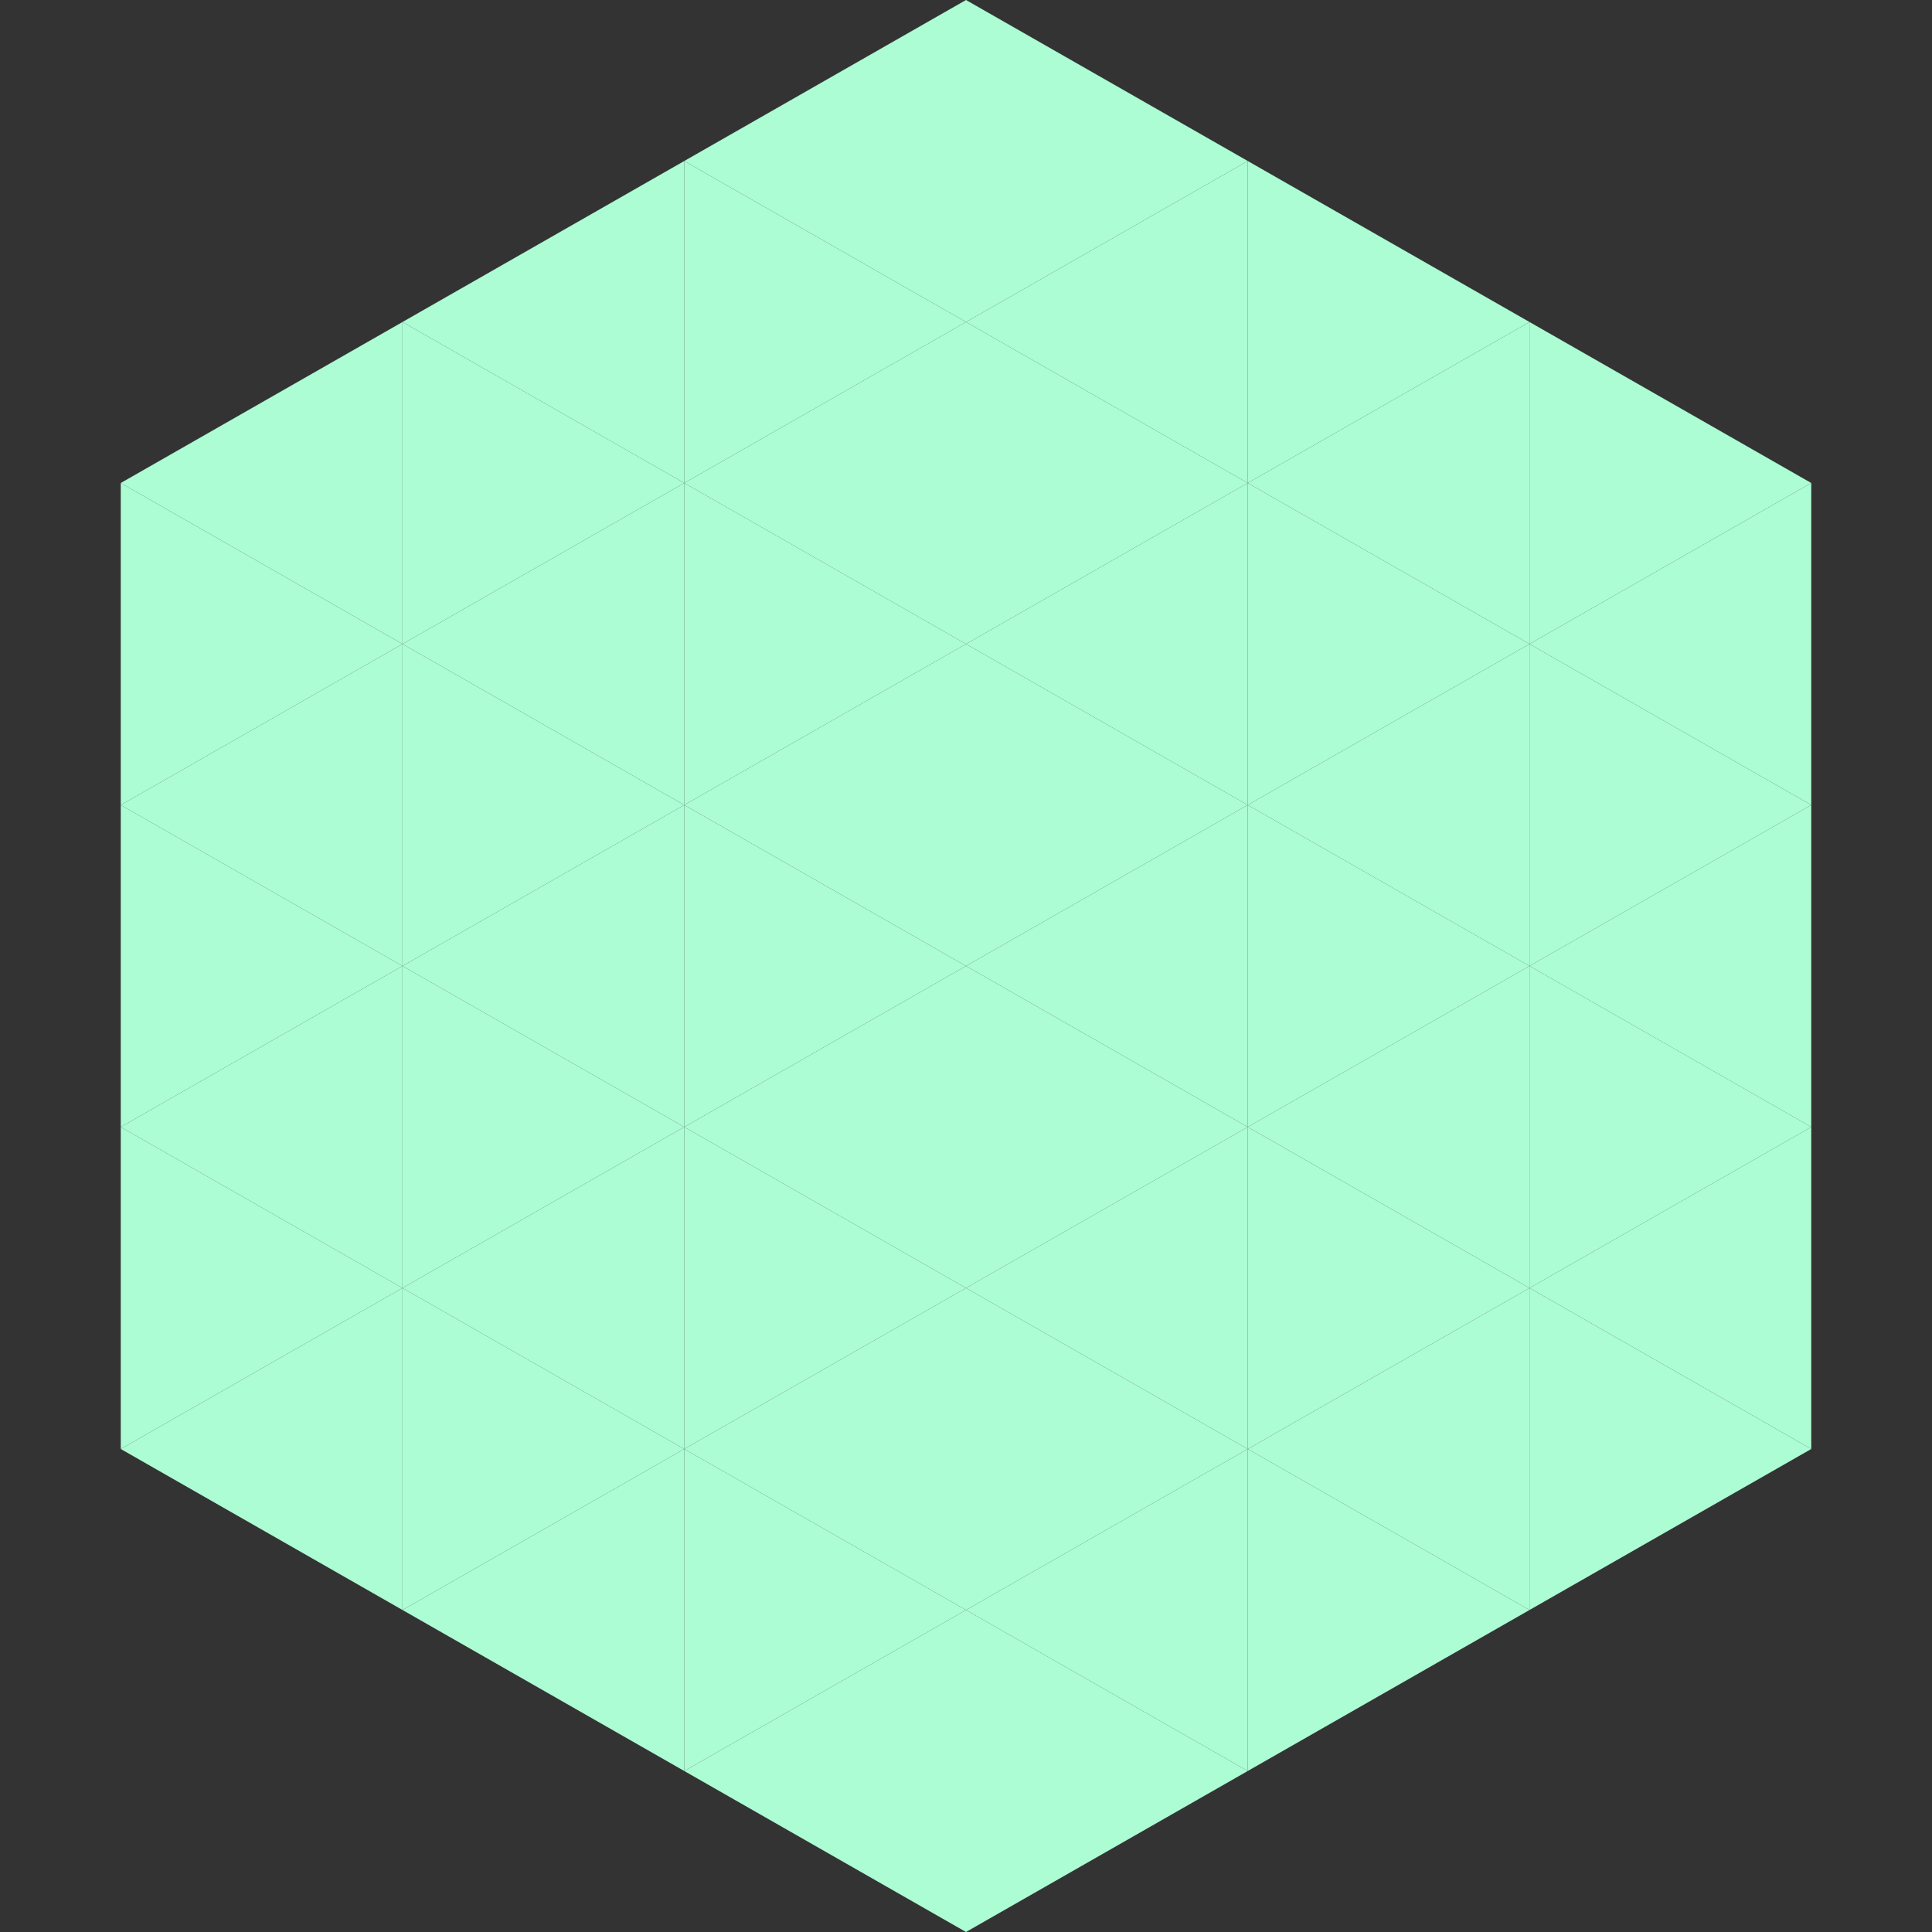
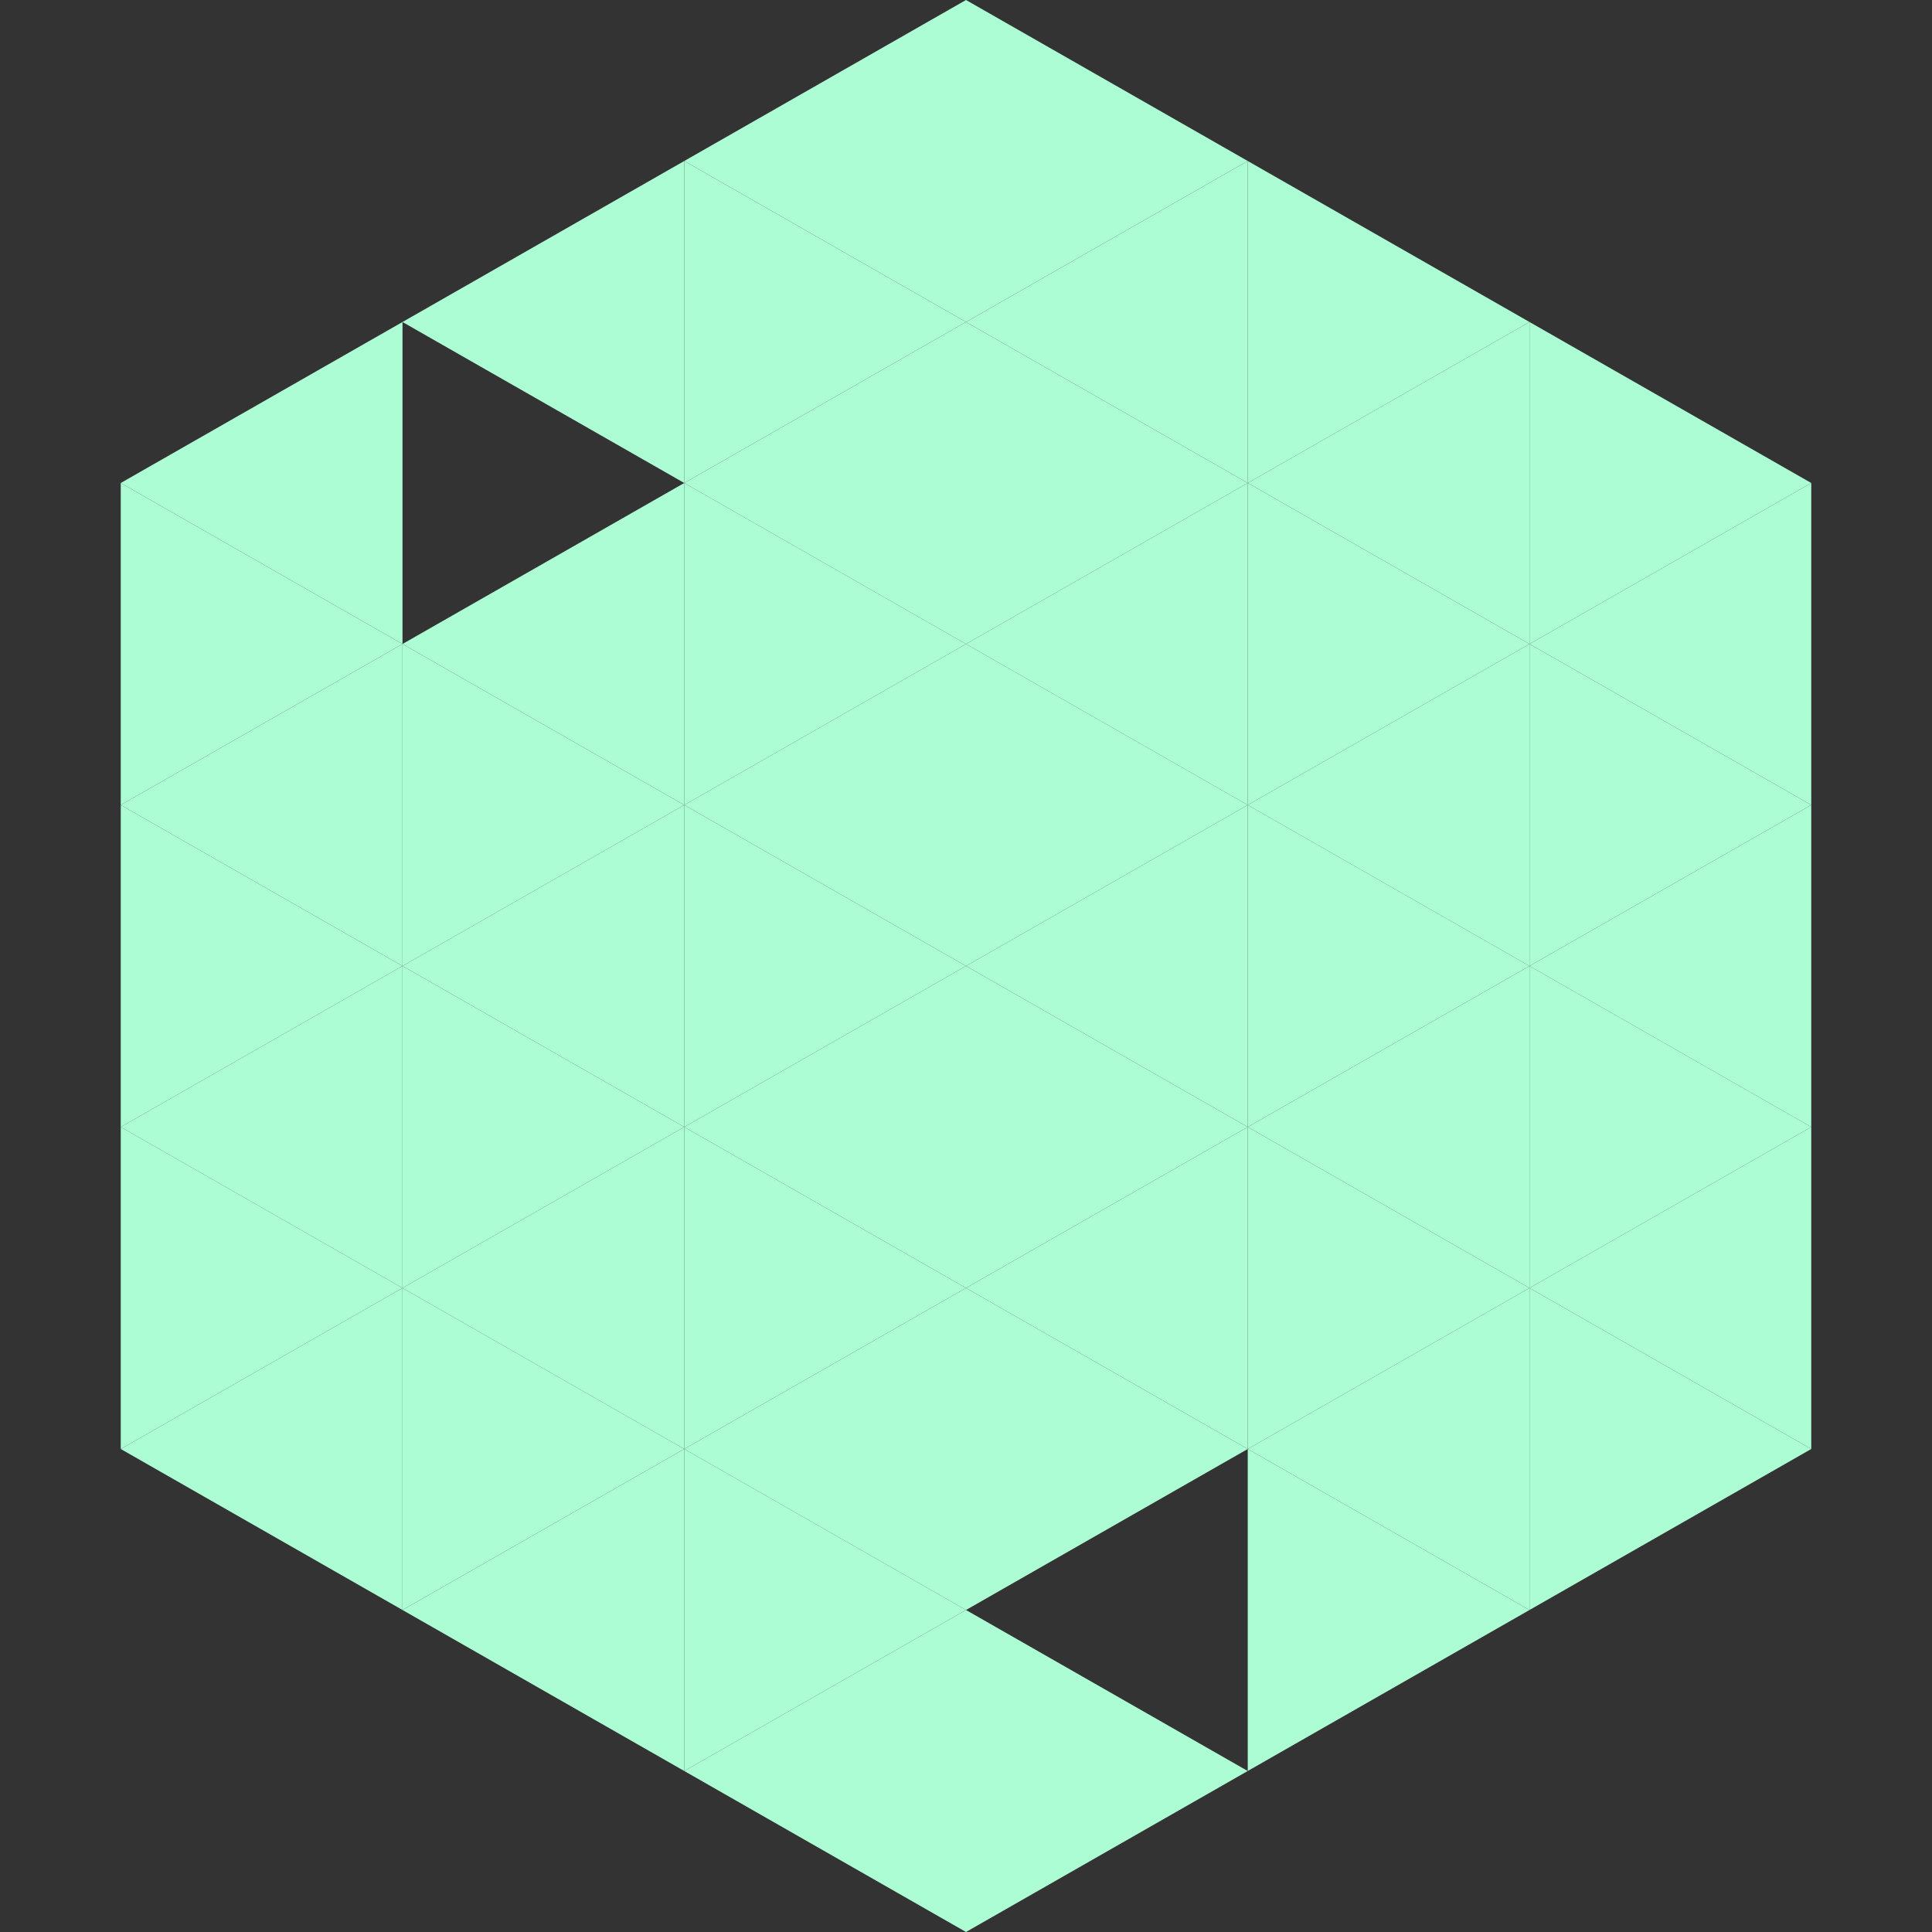
<svg xmlns="http://www.w3.org/2000/svg" width="240" height="240">
  <rect width="100%" height="100%" fill="#333333" stroke="none" />
  <polygon points="50,40 15,60 50,80" style="fill:rgb(172,252,212)" />
  <polygon points="190,40 225,60 190,80" style="fill:rgb(172,252,212)" />
  <polygon points="15,60 50,80 15,100" style="fill:rgb(172,252,212)" />
  <polygon points="225,60 190,80 225,100" style="fill:rgb(172,252,212)" />
  <polygon points="50,80 15,100 50,120" style="fill:rgb(172,252,212)" />
  <polygon points="190,80 225,100 190,120" style="fill:rgb(172,252,212)" />
  <polygon points="15,100 50,120 15,140" style="fill:rgb(172,252,212)" />
  <polygon points="225,100 190,120 225,140" style="fill:rgb(172,252,212)" />
  <polygon points="50,120 15,140 50,160" style="fill:rgb(172,252,212)" />
  <polygon points="190,120 225,140 190,160" style="fill:rgb(172,252,212)" />
  <polygon points="15,140 50,160 15,180" style="fill:rgb(172,252,212)" />
  <polygon points="225,140 190,160 225,180" style="fill:rgb(172,252,212)" />
  <polygon points="50,160 15,180 50,200" style="fill:rgb(172,252,212)" />
  <polygon points="190,160 225,180 190,200" style="fill:rgb(172,252,212)" />
  <polygon points="15,180 50,200 15,220" style="fill:rgb(255,255,255); fill-opacity:0" />
  <polygon points="225,180 190,200 225,220" style="fill:rgb(255,255,255); fill-opacity:0" />
  <polygon points="50,0 85,20 50,40" style="fill:rgb(255,255,255); fill-opacity:0" />
  <polygon points="190,0 155,20 190,40" style="fill:rgb(255,255,255); fill-opacity:0" />
  <polygon points="85,20 50,40 85,60" style="fill:rgb(172,252,212)" />
  <polygon points="155,20 190,40 155,60" style="fill:rgb(172,252,212)" />
-   <polygon points="50,40 85,60 50,80" style="fill:rgb(172,252,212)" />
  <polygon points="190,40 155,60 190,80" style="fill:rgb(172,252,212)" />
  <polygon points="85,60 50,80 85,100" style="fill:rgb(172,252,212)" />
  <polygon points="155,60 190,80 155,100" style="fill:rgb(172,252,212)" />
  <polygon points="50,80 85,100 50,120" style="fill:rgb(172,252,212)" />
  <polygon points="190,80 155,100 190,120" style="fill:rgb(172,252,212)" />
  <polygon points="85,100 50,120 85,140" style="fill:rgb(172,252,212)" />
  <polygon points="155,100 190,120 155,140" style="fill:rgb(172,252,212)" />
  <polygon points="50,120 85,140 50,160" style="fill:rgb(172,252,212)" />
  <polygon points="190,120 155,140 190,160" style="fill:rgb(172,252,212)" />
  <polygon points="85,140 50,160 85,180" style="fill:rgb(172,252,212)" />
  <polygon points="155,140 190,160 155,180" style="fill:rgb(172,252,212)" />
  <polygon points="50,160 85,180 50,200" style="fill:rgb(172,252,212)" />
  <polygon points="190,160 155,180 190,200" style="fill:rgb(172,252,212)" />
  <polygon points="85,180 50,200 85,220" style="fill:rgb(172,252,212)" />
  <polygon points="155,180 190,200 155,220" style="fill:rgb(172,252,212)" />
  <polygon points="120,0 85,20 120,40" style="fill:rgb(172,252,212)" />
  <polygon points="120,0 155,20 120,40" style="fill:rgb(172,252,212)" />
  <polygon points="85,20 120,40 85,60" style="fill:rgb(172,252,212)" />
  <polygon points="155,20 120,40 155,60" style="fill:rgb(172,252,212)" />
  <polygon points="120,40 85,60 120,80" style="fill:rgb(172,252,212)" />
  <polygon points="120,40 155,60 120,80" style="fill:rgb(172,252,212)" />
  <polygon points="85,60 120,80 85,100" style="fill:rgb(172,252,212)" />
  <polygon points="155,60 120,80 155,100" style="fill:rgb(172,252,212)" />
  <polygon points="120,80 85,100 120,120" style="fill:rgb(172,252,212)" />
  <polygon points="120,80 155,100 120,120" style="fill:rgb(172,252,212)" />
  <polygon points="85,100 120,120 85,140" style="fill:rgb(172,252,212)" />
  <polygon points="155,100 120,120 155,140" style="fill:rgb(172,252,212)" />
  <polygon points="120,120 85,140 120,160" style="fill:rgb(172,252,212)" />
  <polygon points="120,120 155,140 120,160" style="fill:rgb(172,252,212)" />
  <polygon points="85,140 120,160 85,180" style="fill:rgb(172,252,212)" />
  <polygon points="155,140 120,160 155,180" style="fill:rgb(172,252,212)" />
  <polygon points="120,160 85,180 120,200" style="fill:rgb(172,252,212)" />
  <polygon points="120,160 155,180 120,200" style="fill:rgb(172,252,212)" />
  <polygon points="85,180 120,200 85,220" style="fill:rgb(172,252,212)" />
-   <polygon points="155,180 120,200 155,220" style="fill:rgb(172,252,212)" />
  <polygon points="120,200 85,220 120,240" style="fill:rgb(172,252,212)" />
  <polygon points="120,200 155,220 120,240" style="fill:rgb(172,252,212)" />
  <polygon points="85,220 120,240 85,260" style="fill:rgb(255,255,255); fill-opacity:0" />
  <polygon points="155,220 120,240 155,260" style="fill:rgb(255,255,255); fill-opacity:0" />
</svg>